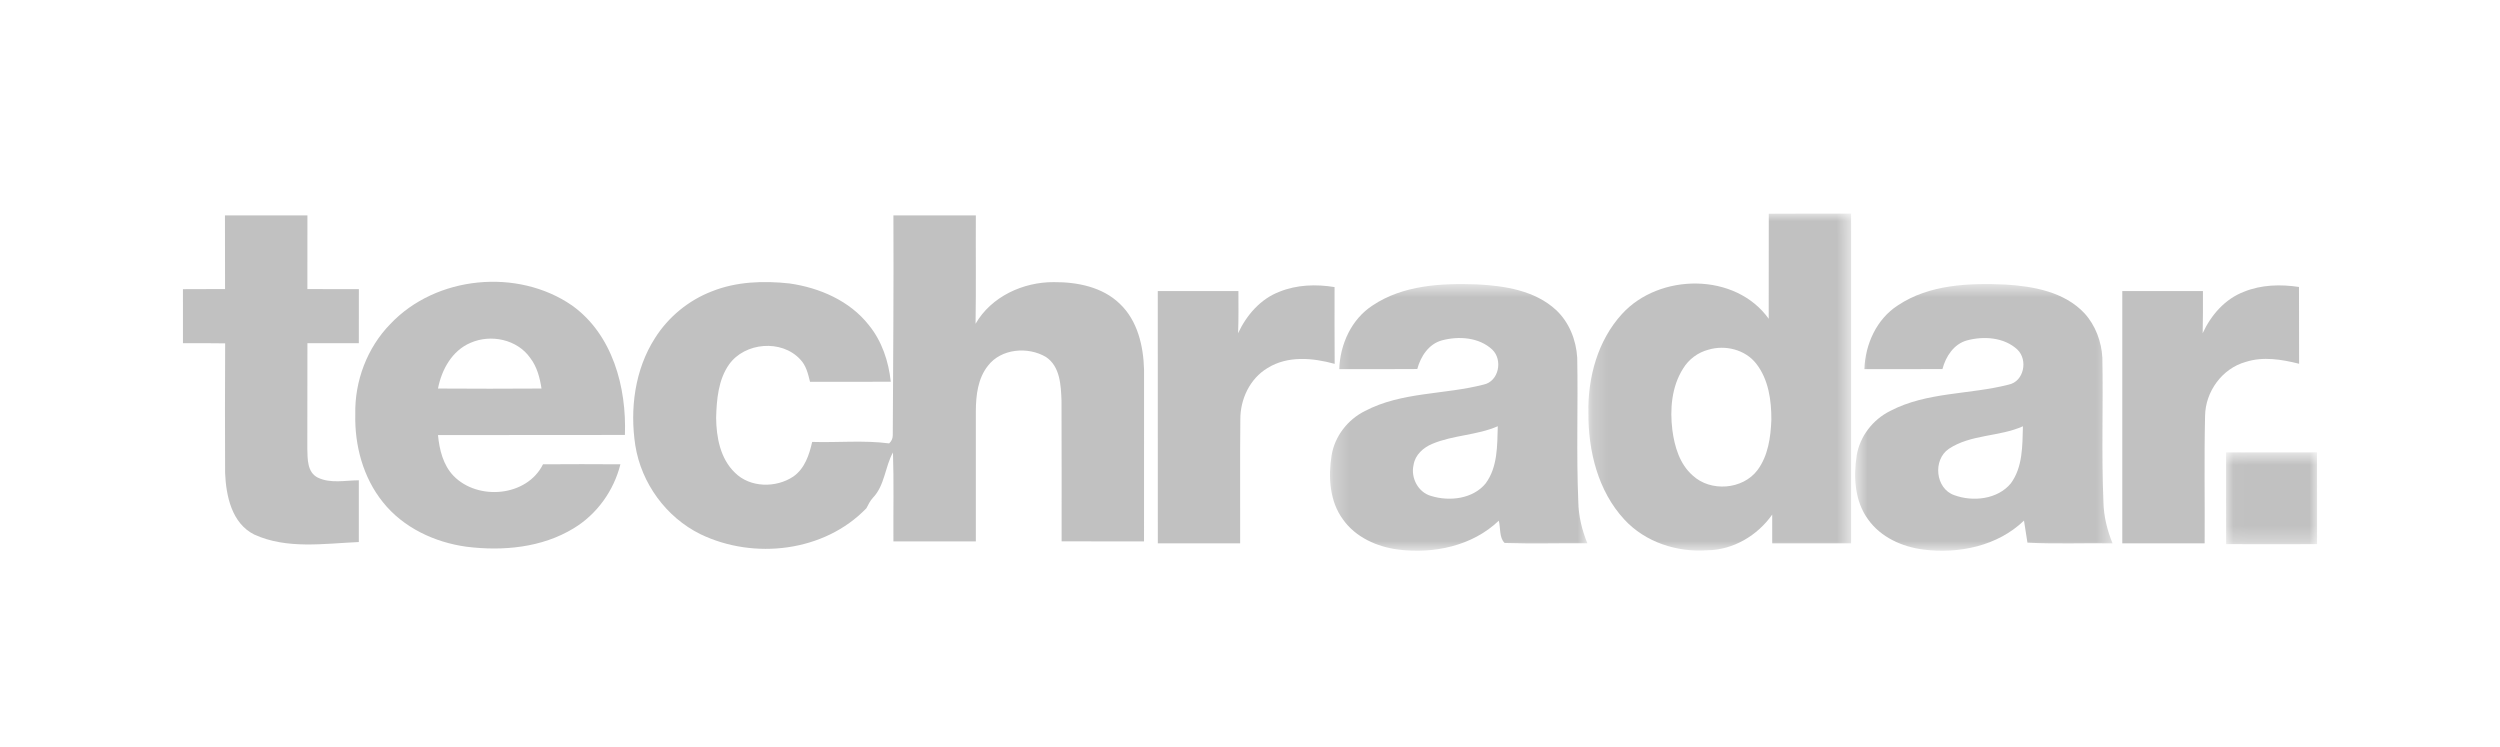
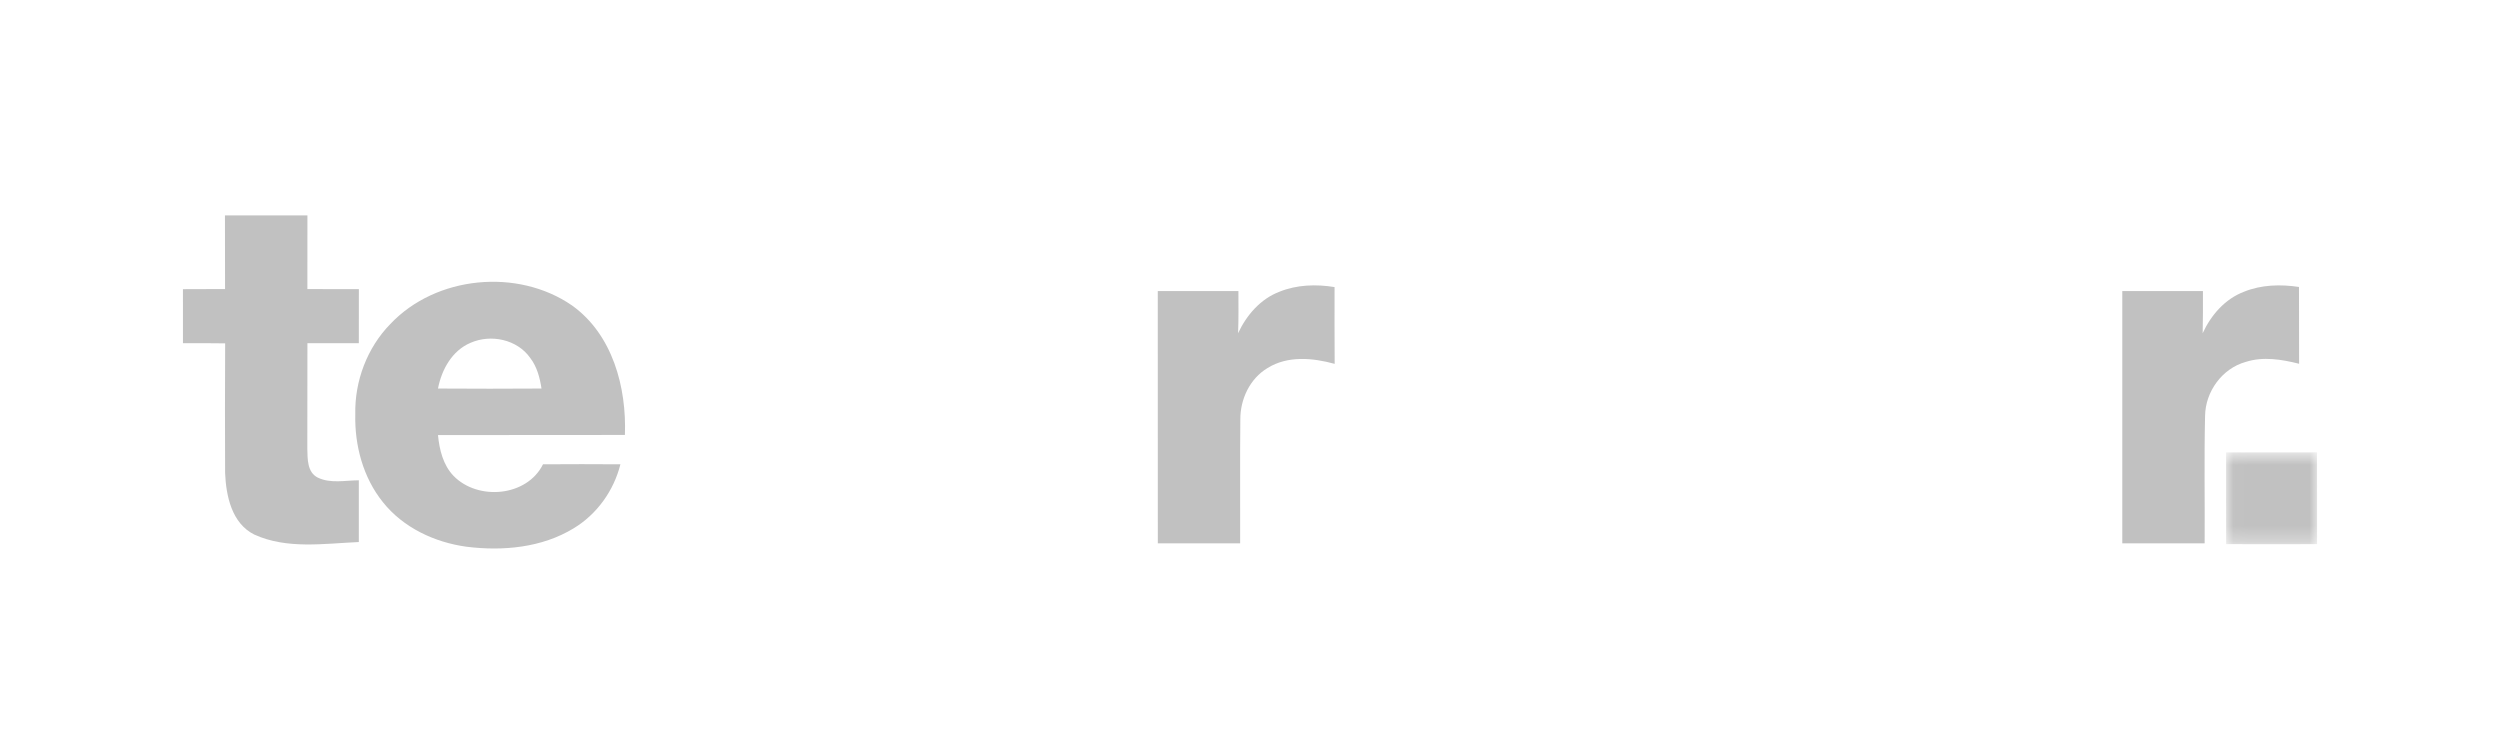
<svg xmlns="http://www.w3.org/2000/svg" width="164" height="49" viewBox="0 0 164 49" fill="none">
  <path fill-rule="evenodd" clip-rule="evenodd" d="M20.844 31.329C20.148 30.978 20.178 30.108 20.16 29.442C20.167 27.132 20.161 24.825 20.167 22.516C21.29 22.513 22.414 22.513 23.539 22.513C23.546 21.332 23.539 20.15 23.542 18.967C22.416 18.967 21.29 18.967 20.164 18.964C20.167 17.353 20.16 15.741 20.167 14.129C18.365 14.124 16.562 14.124 14.757 14.129C14.763 15.739 14.757 17.351 14.763 18.961C13.841 18.97 12.92 18.967 12.001 18.97C12.001 20.15 12.001 21.332 12.002 22.513C12.925 22.513 13.846 22.508 14.77 22.524C14.757 25.359 14.753 28.193 14.767 31.027C14.83 32.529 15.2 34.331 16.681 35.067C18.827 36.046 21.263 35.656 23.539 35.558C23.542 34.207 23.542 32.855 23.539 31.507C22.648 31.511 21.681 31.735 20.844 31.329Z" fill="#C1C1C1" />
-   <path fill-rule="evenodd" clip-rule="evenodd" d="M69.131 18.508C67.117 18.497 65.026 19.453 63.997 21.24C64.035 18.868 64.002 16.498 64.015 14.129C62.212 14.126 60.41 14.125 58.608 14.129C58.631 18.937 58.589 23.741 58.566 28.548C58.566 28.762 58.486 28.942 58.327 29.087C56.657 28.868 54.96 29.043 53.278 28.99C53.089 29.833 52.79 30.737 52.046 31.259C50.91 32.021 49.203 32.004 48.208 31.005C47.249 30.083 46.99 28.679 46.978 27.402C47.012 26.205 47.118 24.916 47.827 23.908C48.863 22.455 51.268 22.25 52.49 23.572C52.882 23.968 53.008 24.521 53.137 25.045C54.902 25.045 56.668 25.053 58.435 25.041C58.293 23.705 57.854 22.379 56.997 21.328C55.744 19.729 53.76 18.875 51.79 18.594C50.088 18.409 48.311 18.468 46.701 19.112C45.172 19.7 43.844 20.789 42.969 22.176C41.642 24.243 41.311 26.828 41.677 29.224C42.073 31.7 43.698 33.936 45.952 35.044C49.462 36.738 54.082 36.204 56.836 33.34C56.963 33.096 57.079 32.851 57.266 32.651C58.044 31.838 58.052 30.629 58.579 29.68C58.642 31.625 58.596 33.569 58.608 35.515C60.41 35.517 62.213 35.517 64.015 35.517C64.015 32.662 64.012 29.809 64.015 26.957C64.022 25.93 64.147 24.824 64.81 23.993C65.678 22.861 67.437 22.721 68.614 23.418C69.546 24.038 69.597 25.274 69.635 26.281C69.653 29.358 69.636 32.437 69.642 35.513C71.442 35.517 73.245 35.52 75.048 35.515C75.048 31.763 75.046 28.013 75.05 24.258C75.011 22.705 74.627 21.028 73.455 19.924C72.32 18.823 70.661 18.497 69.131 18.508Z" fill="#C1C1C1" />
  <path fill-rule="evenodd" clip-rule="evenodd" d="M28.732 25.488C28.97 24.248 29.657 22.998 30.871 22.487C32.204 21.903 33.93 22.264 34.784 23.482C35.228 24.06 35.414 24.779 35.523 25.488C33.259 25.505 30.997 25.502 28.732 25.488ZM37.529 20.041C33.962 17.574 28.599 18.085 25.608 21.253C24.084 22.809 23.261 25.001 23.307 27.172C23.258 29.219 23.819 31.325 25.114 32.936C26.448 34.616 28.515 35.582 30.613 35.867C32.992 36.163 35.545 35.929 37.627 34.66C39.162 33.736 40.266 32.187 40.699 30.458C39.005 30.448 37.312 30.444 35.621 30.458C34.566 32.589 31.35 32.858 29.752 31.217C29.066 30.503 28.824 29.498 28.732 28.542C32.818 28.526 36.908 28.549 40.994 28.53C41.109 25.401 40.188 21.946 37.529 20.041Z" fill="#C1C1C1" />
  <mask id="mask0" mask-type="alpha" maskUnits="userSpaceOnUse" x="104" y="14" width="18" height="23">
-     <path fill-rule="evenodd" clip-rule="evenodd" d="M104.198 14.012H121.434V36.118H104.198V14.012Z" fill="white" />
-   </mask>
+     </mask>
  <g mask="url(#mask0)">
    <path fill-rule="evenodd" clip-rule="evenodd" d="M115.29 30.84C114.321 32.129 112.207 32.284 111.036 31.188C110.187 30.443 109.851 29.301 109.708 28.219C109.538 26.85 109.656 25.368 110.411 24.177C110.78 23.571 111.382 23.12 112.07 22.941C113.17 22.608 114.487 22.93 115.207 23.855C116.019 24.892 116.209 26.269 116.201 27.551C116.156 28.689 115.99 29.9 115.29 30.84ZM116.027 20.912C113.846 17.859 108.851 17.906 106.401 20.599C104.811 22.339 104.15 24.769 104.2 27.09C104.181 29.578 104.827 32.21 106.555 34.079C107.924 35.567 110.005 36.242 111.997 36.099C113.699 36.078 115.29 35.132 116.257 33.756C116.251 34.383 116.254 35.012 116.257 35.643H121.431C121.431 28.432 121.437 21.223 121.431 14.013C119.632 14.013 117.831 14.006 116.032 14.02C116.027 16.316 116.032 18.613 116.027 20.912Z" fill="#C1C1C1" />
  </g>
  <path fill-rule="evenodd" clip-rule="evenodd" d="M87.547 18.832C86.343 18.636 85.074 18.673 83.93 19.138C82.684 19.613 81.772 20.673 81.219 21.86C81.254 20.936 81.244 20.016 81.24 19.095C79.477 19.091 77.714 19.093 75.95 19.093C75.95 24.609 75.949 30.125 75.953 35.643H81.354C81.364 32.935 81.336 30.23 81.366 27.523C81.357 26.19 81.987 24.839 83.151 24.143C84.471 23.319 86.117 23.474 87.554 23.869C87.537 22.189 87.551 20.509 87.547 18.832Z" fill="#C1C1C1" />
  <mask id="mask1" mask-type="alpha" maskUnits="userSpaceOnUse" x="87" y="18" width="18" height="19">
    <path fill-rule="evenodd" clip-rule="evenodd" d="M87.248 18.634H104.131V36.129H87.248V18.634Z" fill="white" />
  </mask>
  <g mask="url(#mask1)">
-     <path fill-rule="evenodd" clip-rule="evenodd" d="M97.452 31.72C96.618 32.731 95.086 32.906 93.894 32.539C93.032 32.309 92.531 31.343 92.73 30.496C92.831 29.841 93.374 29.355 93.962 29.115C95.337 28.536 96.885 28.559 98.255 27.961C98.215 29.236 98.253 30.648 97.452 31.72ZM103.466 23.47C103.398 22.305 102.937 21.133 102.072 20.331C100.683 19.051 98.708 18.75 96.893 18.654C94.561 18.57 92.041 18.7 90.042 20.038C88.649 20.943 87.908 22.588 87.856 24.215C89.561 24.213 91.267 24.224 92.973 24.208C93.196 23.384 93.718 22.568 94.585 22.33C95.686 22.033 97.025 22.122 97.893 22.934C98.6 23.61 98.327 25.024 97.32 25.23C94.751 25.897 91.939 25.699 89.54 26.963C88.406 27.527 87.557 28.622 87.351 29.878C87.13 31.296 87.218 32.879 88.099 34.075C88.927 35.247 90.337 35.877 91.73 36.052C94.051 36.347 96.592 35.815 98.32 34.157C98.443 34.631 98.34 35.263 98.702 35.619C100.51 35.678 102.323 35.626 104.131 35.637C103.78 34.78 103.556 33.868 103.538 32.938C103.401 29.782 103.527 26.624 103.466 23.47Z" fill="#C1C1C1" />
-   </g>
+     </g>
  <mask id="mask2" mask-type="alpha" maskUnits="userSpaceOnUse" x="121" y="18" width="18" height="19">
-     <path fill-rule="evenodd" clip-rule="evenodd" d="M121.697 18.634H138.583V36.129H121.697V18.634Z" fill="white" />
-   </mask>
+     </mask>
  <g mask="url(#mask2)">
    <path fill-rule="evenodd" clip-rule="evenodd" d="M131.908 31.713C131.037 32.762 129.423 32.932 128.201 32.483C126.957 32.052 126.781 30.168 127.842 29.444C129.29 28.482 131.148 28.661 132.704 27.964C132.667 29.234 132.7 30.641 131.908 31.713ZM137.915 23.464C137.855 22.403 137.463 21.342 136.741 20.551C135.422 19.144 133.399 18.781 131.559 18.665C129.161 18.56 126.561 18.658 124.5 20.032C123.1 20.934 122.36 22.582 122.305 24.213C124.012 24.215 125.718 24.219 127.425 24.21C127.643 23.384 128.168 22.568 129.035 22.33C130.135 22.035 131.474 22.123 132.343 22.934C133.049 23.616 132.774 25.032 131.761 25.233C129.197 25.893 126.396 25.703 124.002 26.956C122.864 27.52 122.011 28.615 121.8 29.872C121.579 31.292 121.667 32.875 122.547 34.074C123.376 35.245 124.785 35.877 126.178 36.052C128.502 36.347 131.047 35.818 132.774 34.151C132.843 34.633 132.921 35.115 133 35.598C134.858 35.696 136.721 35.615 138.583 35.643C138.229 34.776 138.003 33.858 137.985 32.919C137.851 29.768 137.977 26.614 137.915 23.464Z" fill="#C1C1C1" />
  </g>
  <path fill-rule="evenodd" clip-rule="evenodd" d="M150.821 23.863C150.809 22.183 150.827 20.505 150.813 18.825C149.61 18.643 148.348 18.674 147.211 19.136C145.961 19.608 145.039 20.672 144.495 21.861C144.52 20.939 144.513 20.015 144.513 19.092H139.222V35.643H144.625C144.643 32.854 144.587 30.067 144.653 27.282C144.673 25.692 145.77 24.174 147.312 23.744C148.46 23.372 149.683 23.578 150.821 23.863Z" fill="#C1C1C1" />
  <mask id="mask3" mask-type="alpha" maskUnits="userSpaceOnUse" x="146" y="29" width="6" height="7">
    <path fill-rule="evenodd" clip-rule="evenodd" d="M146.031 29.675H152V35.7H146.031V29.675Z" fill="white" />
  </mask>
  <g mask="url(#mask3)">
    <path fill-rule="evenodd" clip-rule="evenodd" d="M151.996 29.675C150.007 29.678 148.019 29.675 146.031 29.678C146.039 31.684 146.025 33.69 146.035 35.696C148.023 35.7 150.011 35.703 152 35.696C151.996 33.69 152.004 31.682 151.996 29.675Z" fill="#C1C1C1" />
  </g>
</svg>